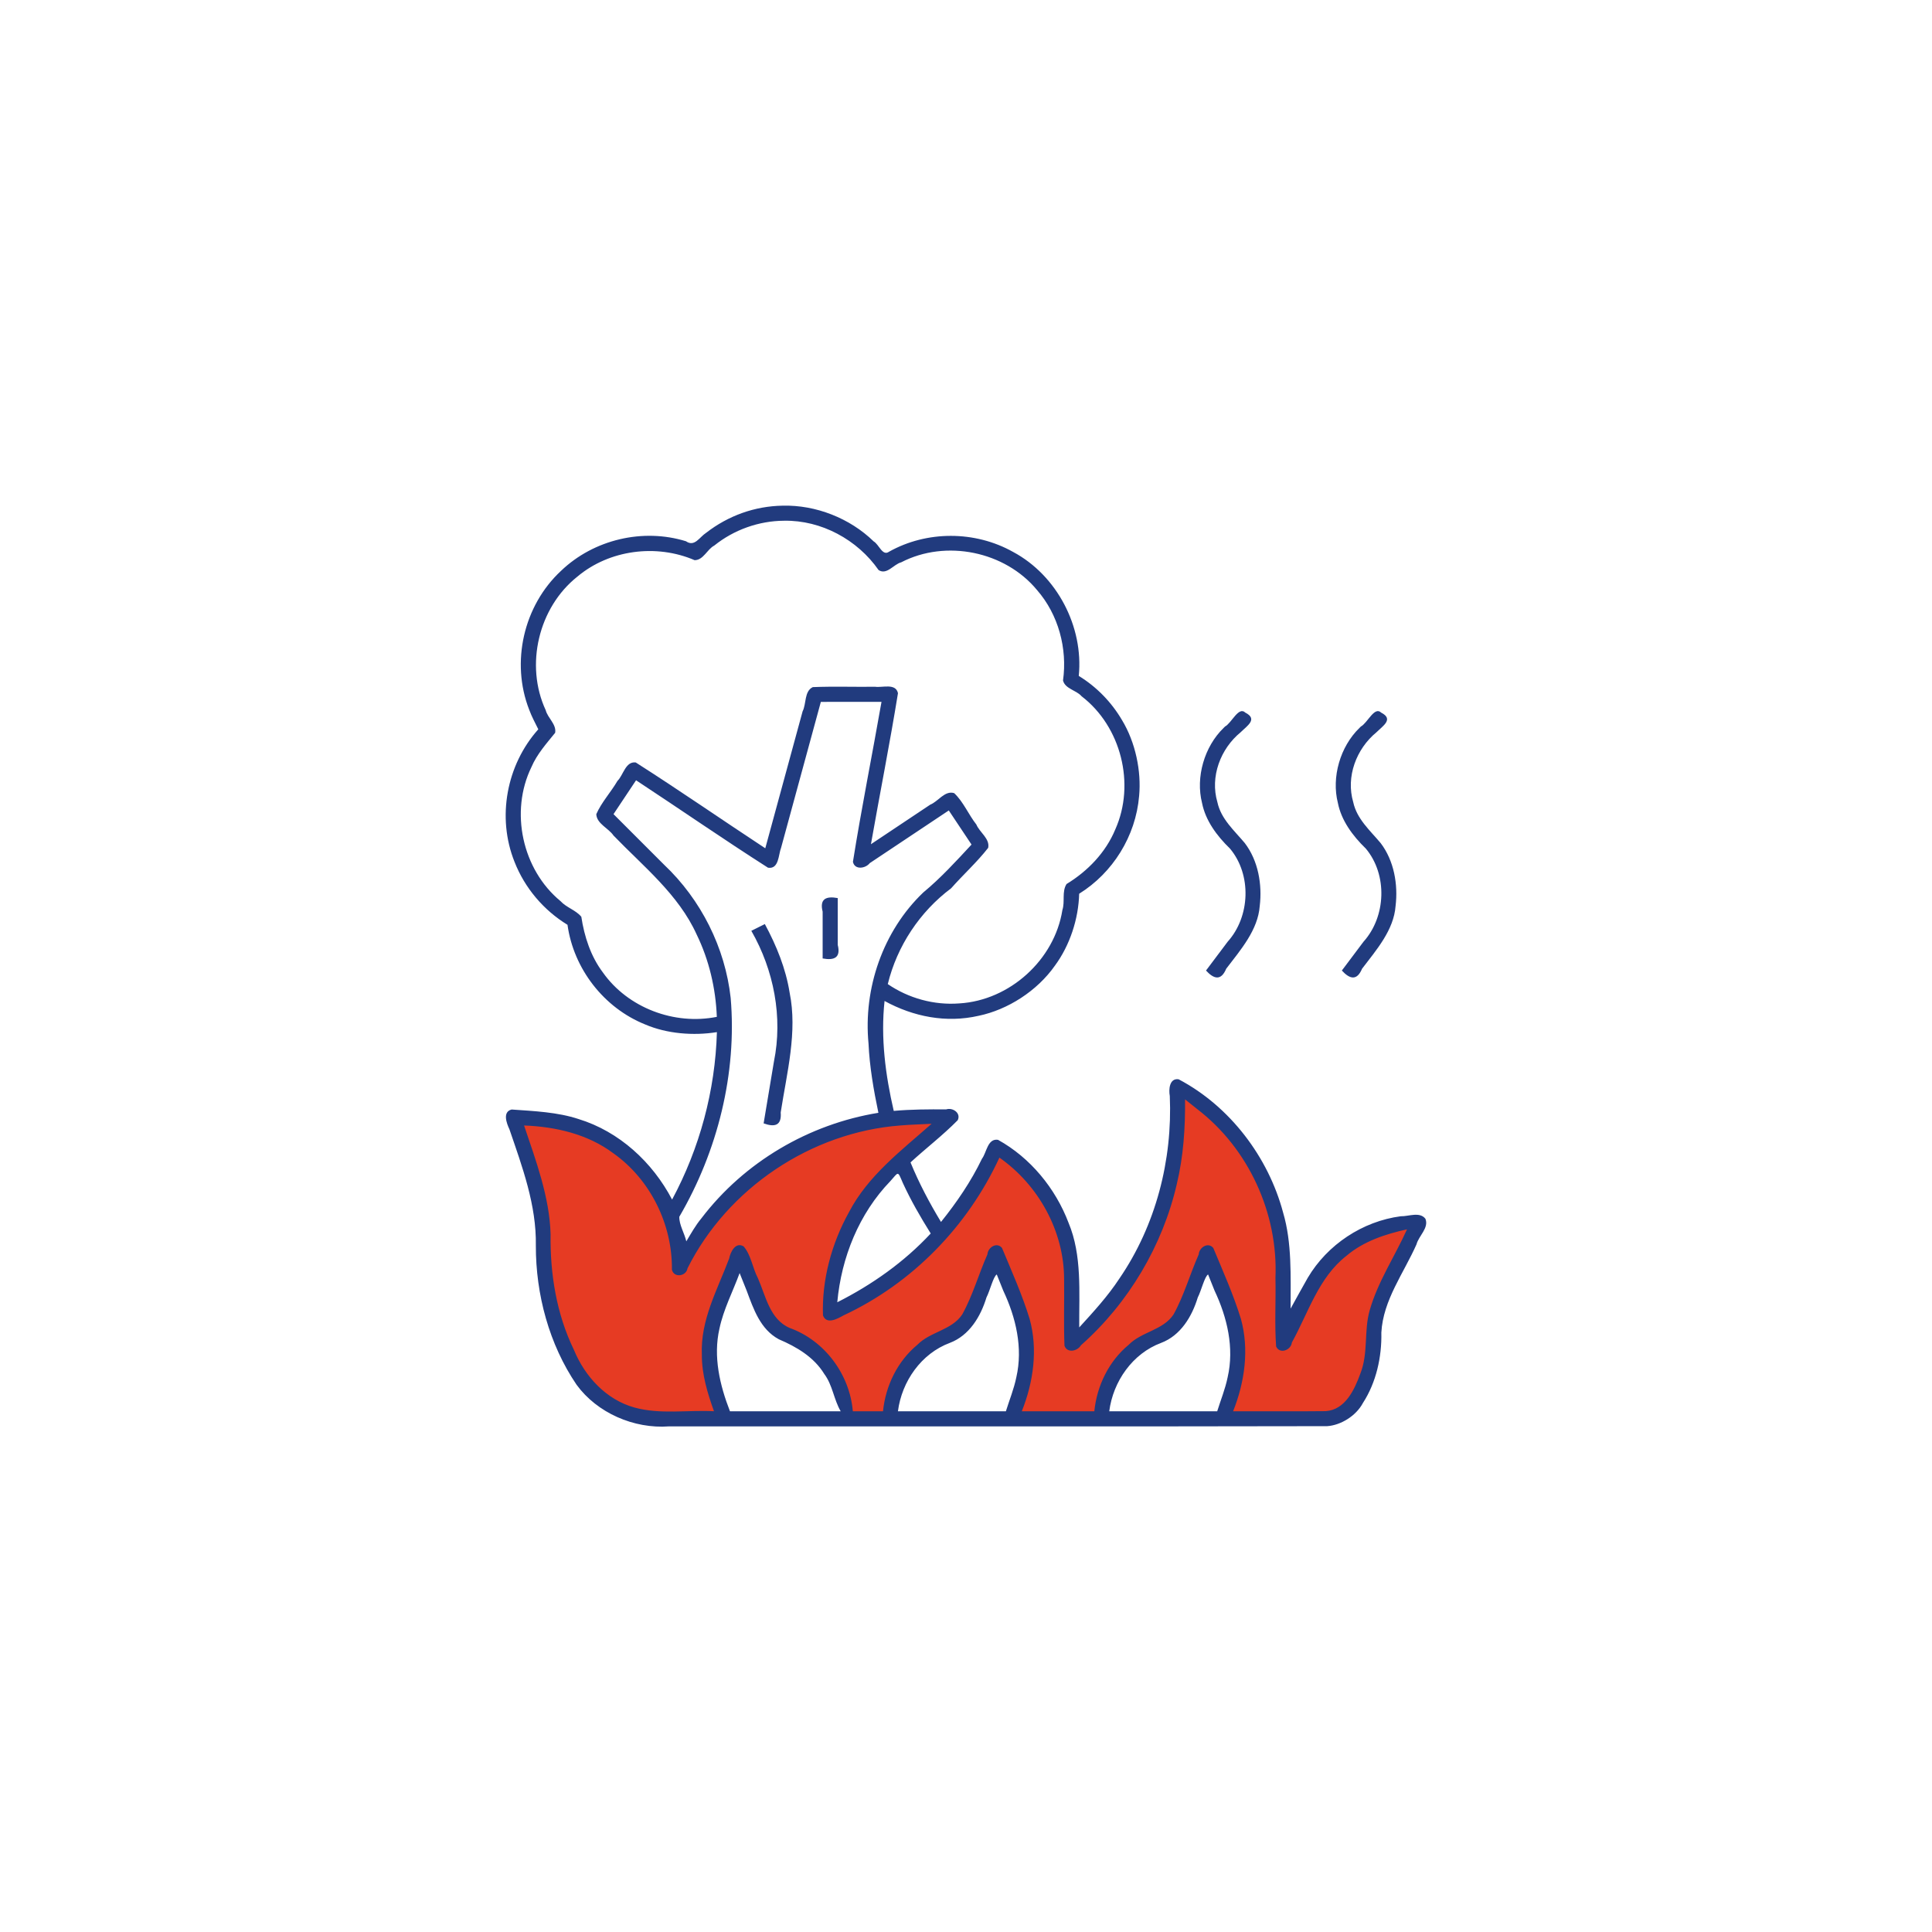
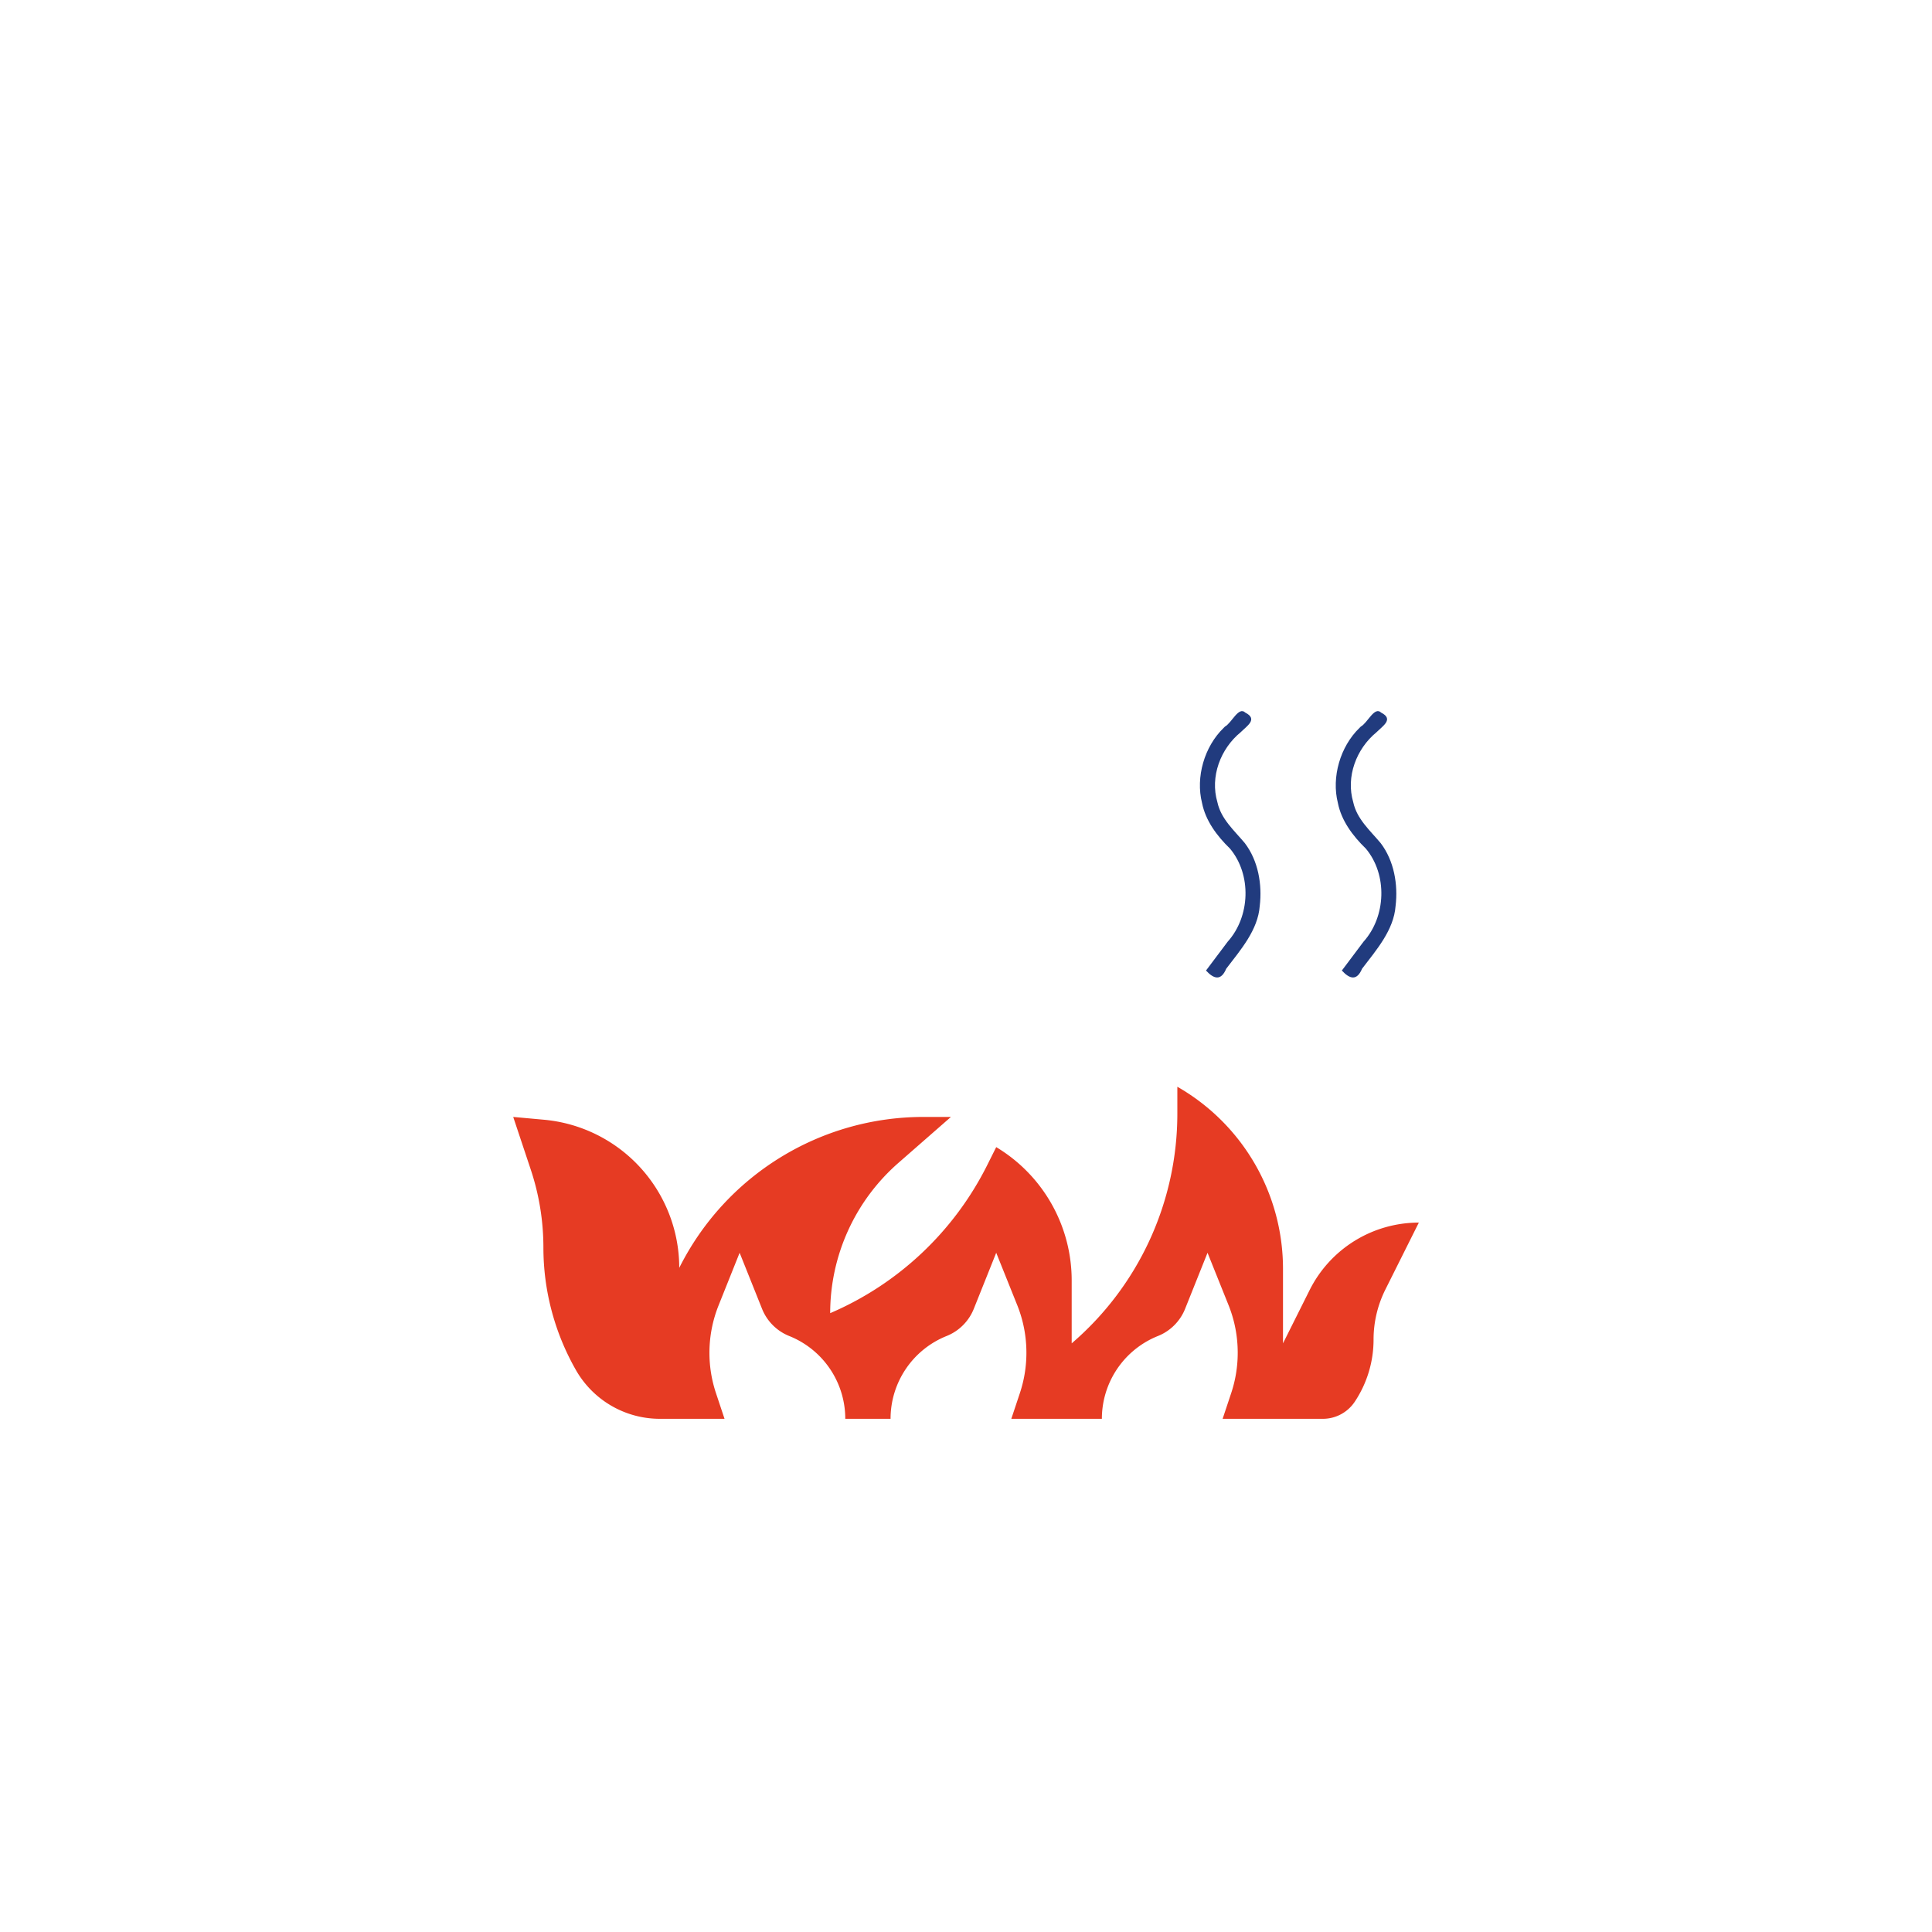
<svg xmlns="http://www.w3.org/2000/svg" xmlns:ns1="http://sodipodi.sourceforge.net/DTD/sodipodi-0.dtd" xmlns:ns2="http://www.inkscape.org/namespaces/inkscape" version="1.1" width="512" height="512" x="0" y="0" viewBox="0 0 64 64" style="enable-background:new 0 0 512 512" xml:space="preserve" class="" id="svg16" ns1:docname="incendio.svg" ns2:version="1.0.1 (3bc2e813f5, 2020-09-07)">
  <defs id="defs20" />
  <ns1:namedview pagecolor="#ffffff" bordercolor="#666666" borderopacity="1" objecttolerance="10" gridtolerance="10" guidetolerance="10" ns2:pageopacity="0" ns2:pageshadow="2" ns2:window-width="1920" ns2:window-height="1028" id="namedview18" showgrid="false" ns2:zoom="1.6796875" ns2:cx="273.87755" ns2:cy="220.16011" ns2:window-x="-6" ns2:window-y="-6" ns2:window-maximized="1" ns2:current-layer="g14" />
  <g transform="matrix(0.5,0,0,0.5,16.001,16)" id="g14">
    <path d="M54.764,53.472,53,57V52.062A13.893,13.893,0,0,0,46,40v1.78A20.045,20.045,0,0,1,39,57V52.831A10.3,10.3,0,0,0,34,44l-.594,1.188A20.791,20.791,0,0,1,23,55a13.224,13.224,0,0,1,4.515-9.951L31,42H29.18A18.089,18.089,0,0,0,13,52a9.856,9.856,0,0,0-8.964-9.815L2,42l1.16,3.481A16.362,16.362,0,0,1,4,50.655a16.357,16.357,0,0,0,2.156,8.117A6.4,6.4,0,0,0,11.717,62H16l-.566-1.7A8.442,8.442,0,0,1,15,57.628h0a8.448,8.448,0,0,1,.605-3.14L17,51l1.486,3.714a3.229,3.229,0,0,0,1.8,1.8A5.91,5.91,0,0,1,24,62h3a5.91,5.91,0,0,1,3.714-5.486,3.229,3.229,0,0,0,1.8-1.8L34,51l1.4,3.488a8.448,8.448,0,0,1,.6,3.14h0a8.442,8.442,0,0,1-.434,2.674L35,62h6a5.91,5.91,0,0,1,3.714-5.486,3.229,3.229,0,0,0,1.8-1.8L48,51l1.4,3.488a8.448,8.448,0,0,1,.6,3.14h0a8.442,8.442,0,0,1-.434,2.674L49,62h6.642a2.537,2.537,0,0,0,2.111-1.13A7.422,7.422,0,0,0,59,56.752a7.411,7.411,0,0,1,.784-3.319L62,49A8.09,8.09,0,0,0,54.764,53.472Z" style="" fill="#e63b23" data-original="#f4b2b0" class="" id="path2" />
-     <path id="path4" d="M 19.852,1.502 C 18.015,1.532 16.258,2.154 14.775,3.305 14.337,3.585 14.02,4.259 13.445,3.859 10.602,2.981 7.344,3.732 5.163,5.824 2.682,8.132 1.829,11.878 3.059,15.025 c 0.166,0.447 0.391,0.867 0.603,1.293 -2.108,2.358 -2.757,5.83 -1.576,8.781 0.684,1.748 1.941,3.212 3.51,4.172 0.406,2.91 2.401,5.496 5.141,6.6 1.446,0.62 3.205,0.761 4.758,0.51 -0.111,3.865 -1.138,7.687 -2.969,11.094 C 11.227,44.997 9.024,42.964 6.325,42.138 4.946,41.682 3.394,41.613 1.895,41.508 c -0.622,0.155 -0.329,0.923 -0.146,1.311 0.853,2.493 1.796,5.026 1.75,7.702 -0.007,3.244 0.883,6.549 2.697,9.22 1.358,1.864 3.793,2.935 6.131,2.76 14.533,-0.009 29.067,0.018 43.599,-0.014 0.89,-0.058 1.91,-0.67 2.369,-1.535 0.882,-1.362 1.256,-3.05 1.221,-4.67 0.118,-2.154 1.487,-3.933 2.33,-5.844 0.144,-0.558 0.839,-1.089 0.588,-1.694 -0.382,-0.485 -1.112,-0.148 -1.631,-0.164 -2.531,0.333 -4.866,1.88 -6.164,4.08 -0.358,0.618 -0.761,1.372 -1.135,2.039 -0.003,-2.152 0.098,-4.354 -0.498,-6.367 -0.976,-3.665 -3.516,-7.034 -6.92,-8.826 -0.616,-0.093 -0.666,0.684 -0.586,1.106 0.185,4.253 -0.926,8.574 -3.341,12.098 -0.769,1.171 -1.717,2.203 -2.659,3.235 -0.015,-2.327 0.194,-4.772 -0.706,-6.927 -0.868,-2.289 -2.529,-4.313 -4.675,-5.502 -0.695,-0.108 -0.752,0.846 -1.062,1.251 -0.724,1.505 -1.67,2.89 -2.715,4.19 -0.766,-1.266 -1.458,-2.575 -2.02,-3.945 1.028,-0.943 2.153,-1.804 3.127,-2.795 0.234,-0.476 -0.332,-0.859 -0.765,-0.717 -1.159,-0.008 -2.318,-0.004 -3.473,0.1 -0.552,-2.378 -0.873,-4.843 -0.609,-7.283 1.909,1.045 4.082,1.474 6.232,0.982 1.925,-0.401 3.875,-1.64 5.057,-3.326 0.984,-1.336 1.563,-3.091 1.604,-4.76 2.225,-1.384 3.748,-3.807 3.973,-6.479 C 43.621,19.104 43.234,17.193 42.334,15.709 41.637,14.519 40.646,13.5 39.469,12.781 39.796,9.536 38.037,6.129 35.121,4.568 32.585,3.144 29.388,3.157 26.9,4.552 26.464,4.87 26.239,4.074 25.881,3.869 24.309,2.334 22.046,1.445 19.852,1.502 Z M 19.945,2.5 c 2.468,-0.045 4.86,1.257 6.262,3.268 0.545,0.351 0.995,-0.385 1.498,-0.513 2.959,-1.534 6.879,-0.732 9,1.839 1.415,1.623 2.018,3.87 1.721,5.99 0.141,0.561 0.879,0.636 1.23,1.045 2.617,2.003 3.579,5.818 2.232,8.824 -0.633,1.528 -1.829,2.765 -3.227,3.615 -0.325,0.502 -0.094,1.167 -0.277,1.725 -0.522,3.301 -3.492,5.987 -6.826,6.185 -1.666,0.13 -3.364,-0.337 -4.742,-1.279 0.613,-2.519 2.123,-4.797 4.195,-6.346 0.801,-0.906 1.717,-1.732 2.457,-2.682 0.124,-0.608 -0.571,-1.025 -0.783,-1.543 -0.521,-0.662 -0.858,-1.504 -1.469,-2.08 -0.621,-0.197 -1.061,0.554 -1.586,0.762 -1.31,0.874 -2.62,1.746 -3.93,2.621 0.587,-3.336 1.25,-6.667 1.791,-10.006 C 27.343,13.245 26.46,13.57 25.984,13.5 c -1.378,0.017 -2.763,-0.033 -4.137,0.023 -0.574,0.277 -0.418,1.106 -0.674,1.604 -0.824,3.025 -1.65,6.049 -2.473,9.074 -2.866,-1.884 -5.693,-3.845 -8.582,-5.686 -0.682,-0.086 -0.82,0.842 -1.209,1.219 -0.437,0.75 -1.06,1.417 -1.406,2.209 0.034,0.639 0.813,0.924 1.141,1.412 1.978,2.05 4.305,3.901 5.508,6.556 0.828,1.699 1.264,3.573 1.338,5.458 C 12.679,35.933 9.599,34.779 7.938,32.424 7.132,31.353 6.711,30.048 6.512,28.738 6.149,28.296 5.526,28.132 5.133,27.701 2.594,25.608 1.765,21.772 3.209,18.816 3.575,17.96 4.205,17.259 4.779,16.549 4.874,15.984 4.287,15.578 4.152,15.051 2.769,12.067 3.673,8.249 6.25,6.203 8.373,4.418 11.484,4.022 14.018,5.113 14.603,5.111 14.84,4.397 15.32,4.145 16.621,3.098 18.276,2.509 19.945,2.5 Z m 2.818,12 c 1.212,0 2.424,0 3.637,0 -0.619,3.533 -1.33,7.061 -1.893,10.598 0.115,0.553 0.832,0.448 1.114,0.087 1.746,-1.164 3.492,-2.327 5.237,-3.491 0.502,0.753 1.003,1.507 1.506,2.26 -1.024,1.105 -2.037,2.216 -3.199,3.176 -2.67,2.553 -3.978,6.353 -3.625,10.012 0.067,1.511 0.339,3.075 0.654,4.584 -4.602,0.749 -8.879,3.251 -11.727,6.991 -0.39,0.47 -0.686,1.004 -0.999,1.525 -0.122,-0.539 -0.48,-1.102 -0.464,-1.628 2.537,-4.345 3.83,-9.509 3.403,-14.501 -0.366,-3.314 -1.955,-6.507 -4.424,-8.836 -1.113,-1.113 -2.226,-2.226 -3.338,-3.338 0.497,-0.749 0.996,-1.496 1.494,-2.244 2.919,1.921 5.8,3.916 8.742,5.793 0.733,0.114 0.686,-0.873 0.867,-1.324 0.877,-3.221 1.758,-6.441 2.633,-9.662 0.128,0 0.255,0 0.383,0 z M 47.312,41.477 c 3.406,2.606 5.373,6.91 5.188,11.186 0.035,1.512 -0.066,3.044 0.045,4.545 0.232,0.526 0.986,0.25 1.042,-0.262 1.091,-1.971 1.768,-4.308 3.615,-5.744 1.136,-0.967 2.58,-1.439 4.014,-1.755 -0.807,1.79 -1.927,3.457 -2.47,5.355 -0.397,1.376 -0.078,2.836 -0.624,4.21 -0.388,1.061 -0.995,2.387 -2.287,2.48 -2.046,0.023 -4.094,0.003 -6.141,0.01 0.776,-1.948 1.074,-4.111 0.518,-6.121 -0.492,-1.602 -1.186,-3.149 -1.83,-4.699 -0.343,-0.417 -0.937,-0.038 -0.965,0.425 -0.584,1.313 -0.972,2.724 -1.67,3.981 -0.702,1.052 -2.114,1.133 -2.973,2.01 C 41.46,58.183 40.669,59.813 40.5,61.5 c -1.602,0 -3.203,0 -4.805,0 0.776,-1.948 1.074,-4.111 0.518,-6.121 -0.492,-1.602 -1.186,-3.149 -1.83,-4.699 -0.343,-0.417 -0.937,-0.038 -0.965,0.425 -0.584,1.313 -0.972,2.724 -1.67,3.981 -0.702,1.052 -2.114,1.133 -2.973,2.01 C 27.46,58.183 26.669,59.813 26.5,61.5 c -0.667,0 -1.333,0 -2,0 -0.203,-2.442 -1.866,-4.685 -4.18,-5.518 -1.328,-0.569 -1.59,-2.131 -2.113,-3.31 -0.353,-0.671 -0.445,-1.518 -0.94,-2.094 -0.545,-0.326 -0.88,0.383 -0.961,0.805 -0.793,2.1 -1.907,4.069 -1.808,6.371 -0.009,1.292 0.372,2.54 0.803,3.744 -1.752,-0.094 -3.556,0.227 -5.27,-0.246 C 8.156,60.732 6.748,59.195 6.023,57.435 4.867,55.057 4.438,52.397 4.476,49.769 4.409,47.315 3.505,44.9 2.719,42.566 c 2.088,0.08 4.217,0.569 5.916,1.842 2.454,1.736 3.916,4.715 3.879,7.711 0.128,0.565 0.952,0.442 1.033,-0.09 2.654,-5.302 8.18,-9.012 14.092,-9.463 0.692,-0.06 1.387,-0.073 2.08,-0.113 -1.998,1.769 -4.21,3.431 -5.471,5.851 -1.163,2.089 -1.81,4.515 -1.725,6.848 0.242,0.636 0.978,0.208 1.369,-0.008 4.539,-2.118 8.219,-5.894 10.32,-10.449 2.595,1.819 4.288,4.882 4.286,8.067 0.019,1.462 -0.033,2.932 0.024,4.39 0.168,0.516 0.86,0.374 1.09,-0.023 3.16,-2.794 5.417,-6.62 6.351,-10.677 0.443,-1.837 0.565,-3.732 0.548,-5.616 0.267,0.214 0.534,0.427 0.801,0.641 z M 23.209,55.455 c -0.032,0.012 -0.004,0.008 0,0 z m 4.602,-9.086 c 0.536,1.17 1.178,2.279 1.85,3.352 -1.759,1.892 -3.891,3.397 -6.191,4.557 0.271,-2.966 1.438,-5.877 3.523,-8.033 0.547,-0.607 0.464,-0.706 0.818,0.125 z m -10.346,7.137 c 0.455,1.216 0.9,2.559 2.133,3.225 1.172,0.499 2.325,1.177 3.008,2.295 0.556,0.74 0.631,1.692 1.09,2.475 -2.445,0 -4.891,0 -7.336,0 -0.674,-1.73 -1.121,-3.626 -0.697,-5.475 C 15.933,54.742 16.552,53.569 17,52.344 c 0.155,0.387 0.31,0.775 0.465,1.162 z m 17,0 c 0.839,1.776 1.316,3.794 0.867,5.744 -0.157,0.771 -0.458,1.501 -0.691,2.25 -2.384,0 -4.768,0 -7.152,0 0.254,-1.977 1.543,-3.826 3.439,-4.531 1.29,-0.489 2.042,-1.745 2.425,-3.007 0.228,-0.441 0.456,-1.397 0.684,-1.525 0.143,0.356 0.285,0.713 0.428,1.069 z m 14,0 c 0.839,1.776 1.316,3.794 0.867,5.744 -0.157,0.771 -0.458,1.501 -0.691,2.25 -2.384,0 -4.768,0 -7.152,0 0.254,-1.977 1.543,-3.826 3.439,-4.531 1.29,-0.489 2.042,-1.745 2.425,-3.007 0.228,-0.441 0.456,-1.397 0.684,-1.525 0.143,0.356 0.285,0.713 0.428,1.069 z" style="fill:#213b7e;fill-opacity:1" />
-     <path id="path6" d="m 17.775,29.668 c 1.492,2.602 2.099,5.716 1.497,8.67 -0.227,1.363 -0.455,2.725 -0.682,4.088 0.742,0.269 1.202,0.144 1.132,-0.724 0.41,-2.645 1.122,-5.336 0.591,-7.938 -0.254,-1.591 -0.862,-3.093 -1.643,-4.543 -0.298,0.149 -0.596,0.298 -0.895,0.447 z" style="fill:#213b7e;fill-opacity:1" />
-     <path id="rect8" style="fill:#213b7e" d="m 22.5,31.5 c 0.776,0.143 1.212,-0.054 1,-0.9 0,-1.033 0,-2.067 0,-3.1 -0.776,-0.143 -1.212,0.054 -1,0.9 0,1.033 0,2.067 0,3.1 z" />
    <path id="path10" d="m 58.068,16.225 c -1.283,1.24 -1.864,3.272 -1.432,4.973 0.23,1.161 0.97,2.17 1.855,3.027 1.442,1.729 1.341,4.501 -0.158,6.167 -0.478,0.636 -0.956,1.273 -1.434,1.909 0.535,0.581 1.001,0.683 1.339,-0.12 0.952,-1.249 2.104,-2.563 2.221,-4.161 0.17,-1.414 -0.097,-2.993 -0.99,-4.164 -0.698,-0.834 -1.577,-1.594 -1.816,-2.711 -0.496,-1.681 0.204,-3.536 1.538,-4.629 0.438,-0.434 1.157,-0.869 0.313,-1.303 -0.448,-0.435 -0.896,0.678 -1.343,0.919 l -0.071,0.071 z" style="fill:#213b7e;fill-opacity:1" />
    <path id="path12" d="m 49.068,16.225 c -1.283,1.24 -1.864,3.272 -1.432,4.973 0.23,1.161 0.97,2.17 1.855,3.027 1.442,1.729 1.341,4.501 -0.158,6.167 -0.478,0.636 -0.956,1.273 -1.434,1.909 0.535,0.581 1.001,0.683 1.339,-0.12 0.952,-1.249 2.104,-2.563 2.221,-4.161 0.17,-1.414 -0.097,-2.993 -0.99,-4.164 -0.698,-0.834 -1.577,-1.594 -1.816,-2.711 -0.496,-1.681 0.204,-3.536 1.538,-4.629 0.438,-0.434 1.157,-0.869 0.313,-1.303 -0.448,-0.435 -0.896,0.678 -1.343,0.919 l -0.071,0.071 z" style="fill:#213b7e;fill-opacity:1" />
  </g>
</svg>